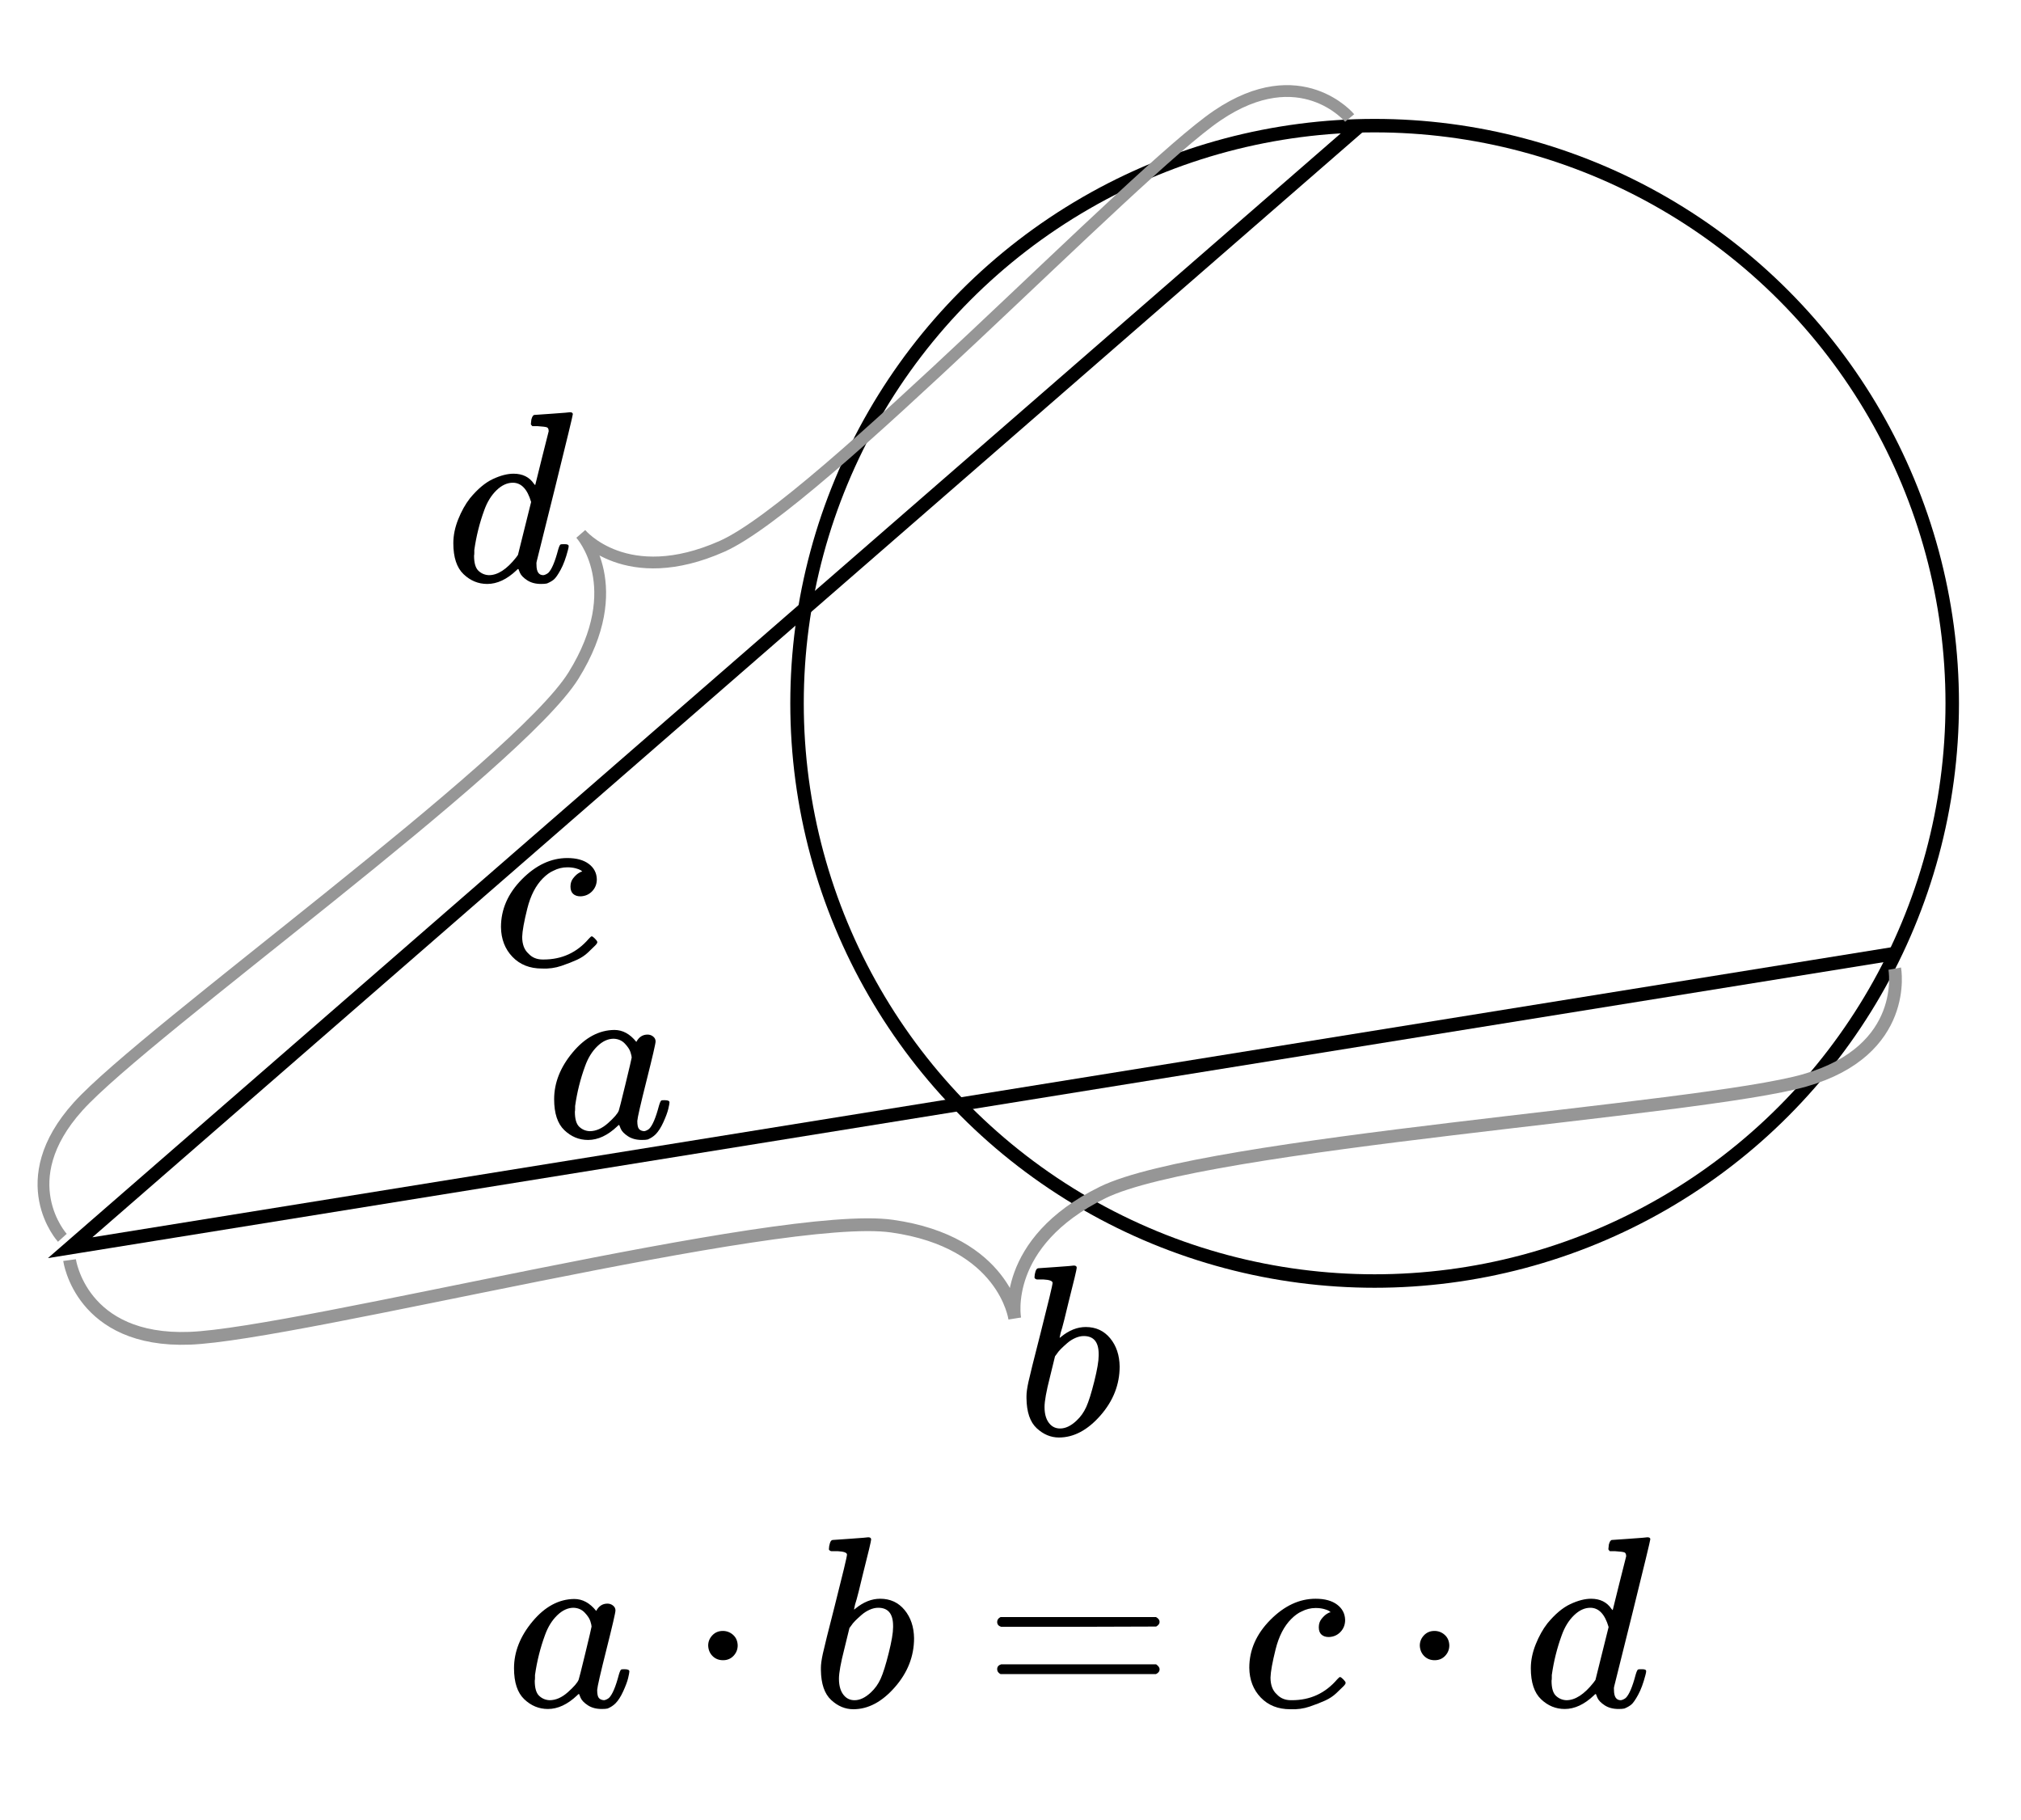
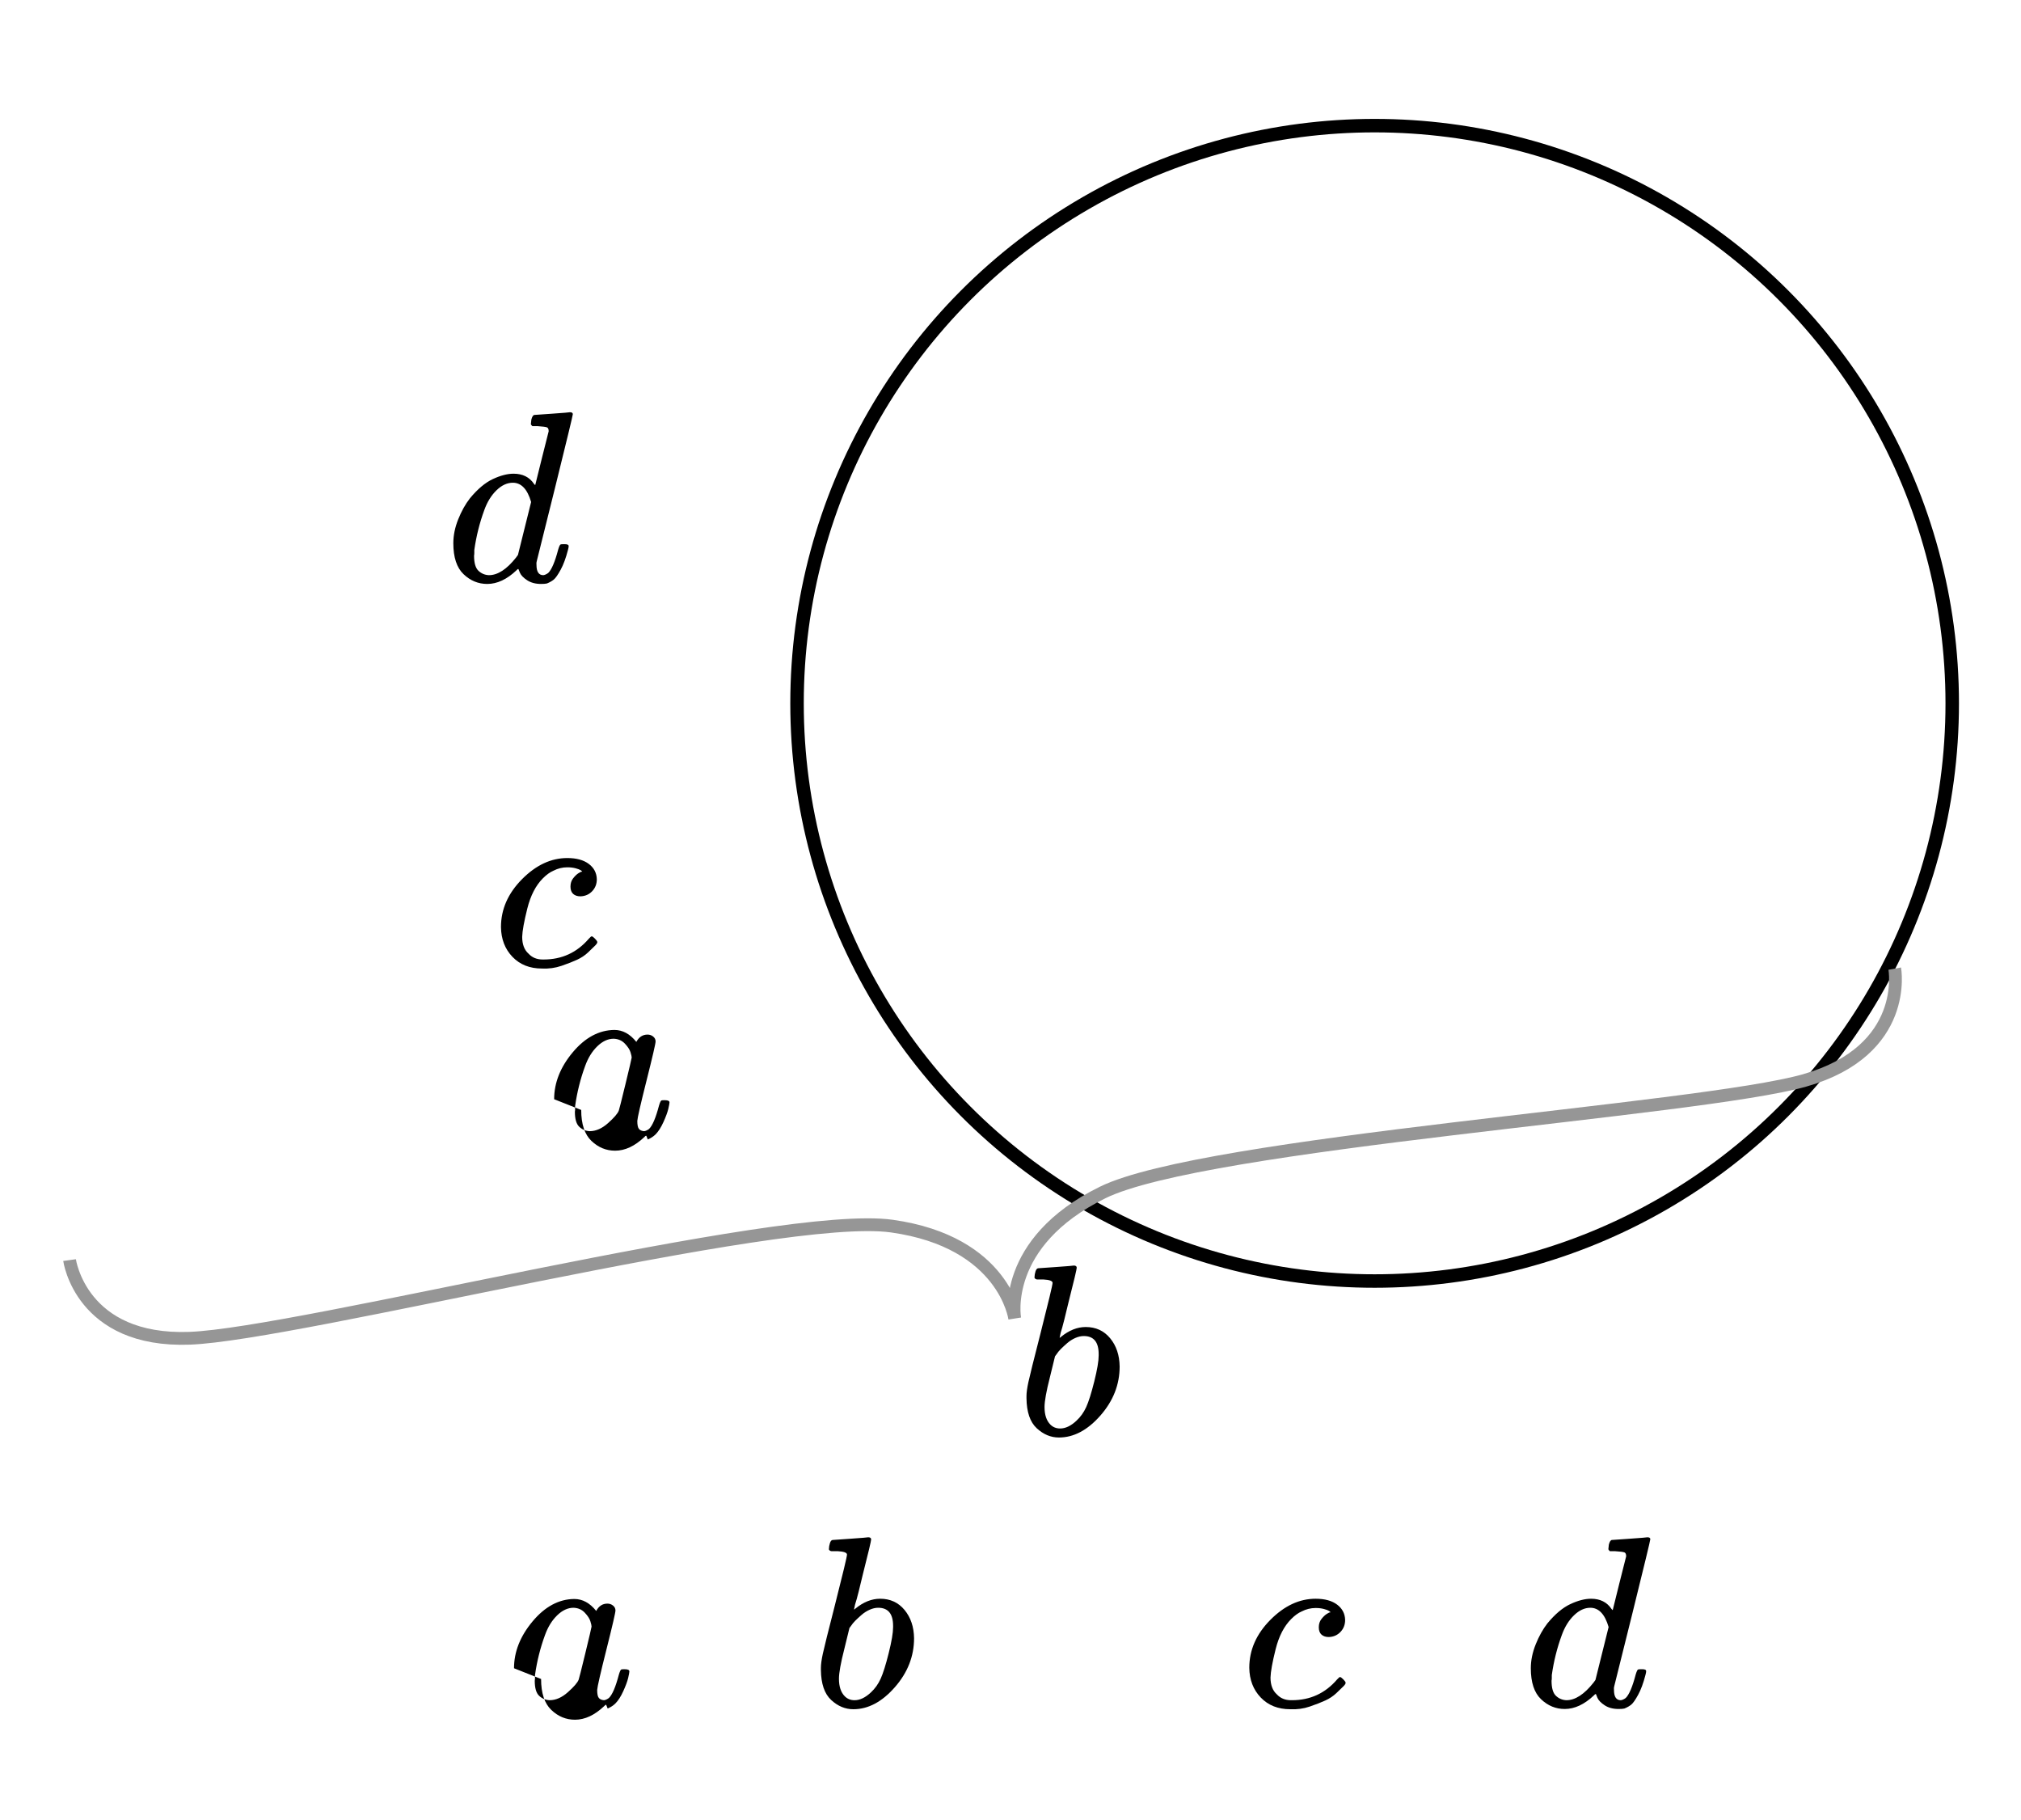
<svg xmlns="http://www.w3.org/2000/svg" xmlns:ns1="http://sodipodi.sourceforge.net/DTD/sodipodi-0.dtd" xmlns:ns2="http://www.inkscape.org/namespaces/inkscape" xmlns:xlink="http://www.w3.org/1999/xlink" width="150px" height="135.058px" viewBox="0 -694 8287.112 7460.493" version="1.1" id="svg42" ns1:docname="equation(43) (1-я копия).svg" ns2:version="0.92.2 5c3e80d, 2017-08-06">
  <ns1:namedview pagecolor="#ffffff" bordercolor="#666666" borderopacity="1" objecttolerance="10" gridtolerance="10" guidetolerance="10" ns2:pageopacity="0" ns2:pageshadow="2" ns2:window-width="1248" ns2:window-height="976" id="namedview44" showgrid="false" ns2:zoom="3.2339775" ns2:cx="100.75925" ns2:cy="45.364706" ns2:window-x="0" ns2:window-y="0" ns2:window-maximized="1" ns2:current-layer="svg42" />
  <defs id="defs8">
-     <path id="MJX-919-TEX-I-61" d="m 33,157 q 0,101 76,192 76,91 171,92 51,0 90,-49 16,30 46,30 13,0 23,-8 10,-8 10,-20 0,-13 -37,-160 -37,-147 -38,-166 0,-25 7,-33 7,-8 21,-9 9,1 20,9 21,20 41,96 6,20 10,21 2,1 10,1 h 4 q 19,0 19,-9 0,-6 -5,-27 Q 496,96 481,63 466,30 449,13 436,0 417,-8 q -8,-2 -24,-2 -34,0 -57,15 -23,15 -30,31 l -6,15 q -1,1 -4,-1 -2,-2 -4,-4 -59,-56 -120,-56 -55,0 -97,40 -42,40 -42,127 z m 318,171 q 0,6 -5,22 -5,16 -23,35 -18,19 -46,20 -35,0 -67,-31 -32,-31 -50,-81 -29,-79 -41,-164 0,-3 0,-11 0,-8 -1,-12 0,-45 18,-62 18,-17 43,-18 38,0 75,33 37,33 44,51 2,4 27,107 25,103 26,111 z" ns2:connector-curvature="0" />
-     <path id="MJX-919-TEX-N-22C5" d="m 78,250 q 0,24 17,42 17,18 43,18 24,0 42,-16 18,-16 19,-43 0,-25 -17,-43 -17,-18 -43,-18 -26,0 -43,17 -17,17 -18,43 z" ns2:connector-curvature="0" />
+     <path id="MJX-919-TEX-I-61" d="m 33,157 q 0,101 76,192 76,91 171,92 51,0 90,-49 16,30 46,30 13,0 23,-8 10,-8 10,-20 0,-13 -37,-160 -37,-147 -38,-166 0,-25 7,-33 7,-8 21,-9 9,1 20,9 21,20 41,96 6,20 10,21 2,1 10,1 h 4 q 19,0 19,-9 0,-6 -5,-27 Q 496,96 481,63 466,30 449,13 436,0 417,-8 l -6,15 q -1,1 -4,-1 -2,-2 -4,-4 -59,-56 -120,-56 -55,0 -97,40 -42,40 -42,127 z m 318,171 q 0,6 -5,22 -5,16 -23,35 -18,19 -46,20 -35,0 -67,-31 -32,-31 -50,-81 -29,-79 -41,-164 0,-3 0,-11 0,-8 -1,-12 0,-45 18,-62 18,-17 43,-18 38,0 75,33 37,33 44,51 2,4 27,107 25,103 26,111 z" ns2:connector-curvature="0" />
    <path id="MJX-919-TEX-I-62" d="m 73,647 q 0,10 4,23 4,13 12,13 1,0 72,5 71,5 73,6 12,0 12,-9 0,-9 -34,-143 -8,-34 -17,-70 -9,-36 -15,-54 l -4,-19 q 0,-3 6,3 49,40 101,40 62,0 100,-46 38,-46 39,-116 Q 422,169 343,79 264,-11 173,-11 123,-11 82,27 41,65 40,150 v 9 q 0,21 8,58 8,37 49,197 50,197 50,209 0,12 -38,14 -5,0 -8,0 h -5 q -10,0 -13,0 -3,0 -7,3 -4,3 -3,7 z M 336,325 v 6 q 0,74 -61,74 -17,0 -35,-8 -18,-8 -33,-21 -15,-13 -26,-24 -11,-11 -18,-22 l -6,-8 -21,-86 q -22,-86 -22,-122 0,-48 24,-72 16,-16 40,-16 33,0 67,32 25,23 40,56 15,33 33,105 18,72 18,106 z" ns2:connector-curvature="0" />
-     <path id="MJX-919-TEX-N-3D" d="m 56,347 q 0,13 14,20 h 637 q 15,-8 15,-20 0,-11 -14,-19 L 390,327 H 72 q -16,5 -16,20 z m 0,-194 q 0,15 16,20 h 636 q 14,-10 14,-20 0,-13 -15,-20 H 70 q -14,7 -14,20 z" ns2:connector-curvature="0" />
    <path id="MJX-919-TEX-I-63" d="m 34,159 q 0,109 86,196 86,87 186,87 56,0 88,-24 32,-24 33,-63 0,-29 -19,-49 -19,-20 -48,-21 -19,0 -30,10 -11,10 -11,30 0,20 11,34 11,14 22,21 11,7 14,6 h 1 q 0,2 -6,6 -6,4 -21,8 -15,4 -34,4 -30,0 -57,-14 -21,-9 -43,-31 -44,-44 -64,-124 -20,-80 -21,-116 0,-46 26,-69 22,-24 58,-24 h 4 q 112,0 185,85 9,10 12,10 4,0 13,-9 9,-9 10,-14 1,-5 -9,-15 Q 410,73 391,55 372,37 346,25 320,13 282,0 244,-13 202,-11 127,-11 81,37 35,85 34,159 Z" ns2:connector-curvature="0" />
    <path id="MJX-919-TEX-I-64" d="m 366,683 q 1,0 72,5 71,5 73,6 12,0 12,-8 0,-7 -73,-302 -73,-295 -75,-301 -2,-6 -1,-15 0,-42 28,-42 9,1 20,9 21,20 41,96 6,20 10,21 2,1 10,1 h 4 4 q 15,0 15,-8 0,-5 -3,-16 Q 490,79 473,48 456,17 445,8 434,-1 417,-8 q -8,-2 -24,-2 -34,0 -57,15 -23,15 -30,31 l -6,15 q -1,1 -4,-1 -2,-2 -4,-4 -59,-56 -120,-56 -55,0 -97,40 -42,40 -42,127 0,48 20,98 20,50 48,86 47,57 94,79 47,22 85,22 56,0 84,-42 5,-6 5,-4 1,4 27,109 26,105 28,111 0,13 -7,16 -7,3 -39,5 h -21 q -6,6 -6,8 0,2 2,19 5,19 13,19 z M 352,326 q -23,79 -75,79 -35,0 -67,-31 -32,-31 -50,-81 -29,-79 -41,-164 0,-3 0,-11 0,-8 -1,-12 0,-45 18,-62 18,-17 43,-18 54,0 111,72 l 8,11 z" ns2:connector-curvature="0" />
    <marker ns2:stockid="DotS" orient="auto" refY="0" refX="0" id="DotS" style="overflow:visible" ns2:isstock="true">
      <path ns2:connector-curvature="0" id="path1341" d="m -2.5,-1 c 0,2.76 -2.24,5 -5,5 -2.76,0 -5,-2.24 -5,-5 0,-2.76 2.24,-5 5,-5 2.76,0 5,2.24 5,5 z" style="fill:#000000;fill-opacity:1;fill-rule:evenodd;stroke:#000000;stroke-width:1pt;stroke-opacity:1" transform="matrix(0.2,0,0,0.2,1.48,0.2)" />
    </marker>
    <marker ns2:stockid="DotS" orient="auto" refY="0" refX="0" id="DotS-3" style="overflow:visible" ns2:isstock="true">
-       <path ns2:connector-curvature="0" id="path1341-6" d="m -2.5,-1 c 0,2.76 -2.24,5 -5,5 -2.76,0 -5,-2.24 -5,-5 0,-2.76 2.24,-5 5,-5 2.76,0 5,2.24 5,5 z" style="fill:#000000;fill-opacity:1;fill-rule:evenodd;stroke:#000000;stroke-width:1pt;stroke-opacity:1" transform="matrix(0.2,0,0,0.2,1.48,0.2)" />
-     </marker>
+       </marker>
    <marker ns2:stockid="DotS" orient="auto" refY="0" refX="0" id="DotS-3-5" style="overflow:visible" ns2:isstock="true">
      <path ns2:connector-curvature="0" id="path1341-6-3" d="m -2.5,-1 c 0,2.76 -2.24,5 -5,5 -2.76,0 -5,-2.24 -5,-5 0,-2.76 2.24,-5 5,-5 2.76,0 5,2.24 5,5 z" style="fill:#000000;fill-opacity:1;fill-rule:evenodd;stroke:#000000;stroke-width:1pt;stroke-opacity:1" transform="matrix(0.2,0,0,0.2,1.48,0.2)" />
    </marker>
    <marker ns2:stockid="DotS" orient="auto" refY="0" refX="0" id="DotS-3-5-6" style="overflow:visible" ns2:isstock="true">
      <path ns2:connector-curvature="0" id="path1341-6-3-2" d="m -2.5,-1 c 0,2.76 -2.24,5 -5,5 -2.76,0 -5,-2.24 -5,-5 0,-2.76 2.24,-5 5,-5 2.76,0 5,2.24 5,5 z" style="fill:#000000;fill-opacity:1;fill-rule:evenodd;stroke:#000000;stroke-width:1pt;stroke-opacity:1" transform="matrix(0.2,0,0,0.2,1.48,0.2)" />
    </marker>
  </defs>
  <g style="fill:#000000;stroke:#000000;stroke-width:0" data-mml-node="mi" id="g12" transform="matrix(1,0,0,-1,2074.711,6302.037)">
    <use xlink:href="#MJX-919-TEX-I-61" id="use10" x="0" y="0" width="100%" height="100%" />
  </g>
  <g style="fill:#000000;stroke:#000000;stroke-width:0" data-mml-node="mo" transform="matrix(1,0,0,-1,2825.911,6302.037)" id="g16">
    <use xlink:href="#MJX-919-TEX-N-22C5" id="use14" x="0" y="0" width="100%" height="100%" />
  </g>
  <g style="fill:#000000;stroke:#000000;stroke-width:0" data-mml-node="mi" transform="matrix(1,0,0,-1,3326.111,6302.037)" id="g20">
    <use xlink:href="#MJX-919-TEX-I-62" id="use18" x="0" y="0" width="100%" height="100%" />
  </g>
  <g style="fill:#000000;stroke:#000000;stroke-width:0" data-mml-node="mo" transform="matrix(1,0,0,-1,4032.911,6302.037)" id="g24">
    <use xlink:href="#MJX-919-TEX-N-3D" id="use22" x="0" y="0" width="100%" height="100%" />
  </g>
  <g style="fill:#000000;stroke:#000000;stroke-width:0" data-mml-node="mi" transform="matrix(1,0,0,-1,5088.711,6302.037)" id="g28">
    <use xlink:href="#MJX-919-TEX-I-63" id="use26" x="0" y="0" width="100%" height="100%" />
  </g>
  <g style="fill:#000000;stroke:#000000;stroke-width:0" data-mml-node="mo" transform="matrix(1,0,0,-1,5743.911,6302.037)" id="g32">
    <use xlink:href="#MJX-919-TEX-N-22C5" id="use30" x="0" y="0" width="100%" height="100%" />
  </g>
  <g style="fill:#000000;stroke:#000000;stroke-width:0" data-mml-node="mi" transform="matrix(1,0,0,-1,6244.111,6302.037)" id="g36">
    <use xlink:href="#MJX-919-TEX-I-64" id="use34" x="0" y="0" width="100%" height="100%" />
  </g>
  <g id="g1067" transform="translate(1486.258,118.489)">
    <circle r="2368.454" cy="2070.509" cx="4150.423" id="path1268" style="opacity:1;fill:none;fill-opacity:1;stroke:#000000;stroke-width:55.252;stroke-linecap:round;stroke-linejoin:round;stroke-miterlimit:4;stroke-dasharray:none;stroke-dashoffset:0;stroke-opacity:1" />
-     <path ns1:nodetypes="ccc" ns2:connector-curvature="0" id="path953" d="M 4087.535,-295.762 -1198.619,4302.329 6276.723,3097.333" style="fill:none;stroke:#000000;stroke-width:55.247px;stroke-linecap:butt;stroke-linejoin:miter;stroke-opacity:1" />
  </g>
  <g style="fill:#000000;stroke:#000000;stroke-width:0" data-mml-node="mi" id="g12-3" transform="matrix(1,0,0,-1,2239.256,3969.082)">
    <use xlink:href="#MJX-919-TEX-I-61" id="use10-6" x="0" y="0" width="100%" height="100%" />
  </g>
  <g style="fill:#000000;stroke:#000000;stroke-width:0" data-mml-node="mi" transform="matrix(1,0,0,-1,2020.248,3265.285)" id="g28-3">
    <use xlink:href="#MJX-919-TEX-I-63" id="use26-5" x="0" y="0" width="100%" height="100%" />
  </g>
  <g style="fill:#000000;stroke:#000000;stroke-width:0" data-mml-node="mi" transform="matrix(1,0,0,-1,1825.861,1689.545)" id="g36-6">
    <use xlink:href="#MJX-919-TEX-I-64" id="use34-2" x="0" y="0" width="100%" height="100%" />
  </g>
  <path style="fill:none;stroke:#969696;stroke-width:52.397;stroke-linecap:butt;stroke-linejoin:miter;stroke-miterlimit:4;stroke-dasharray:none;stroke-opacity:1" d="m 285.263,4471.632 c 0,0 45.993,337.431 493.051,320.466 447.058,-16.965 2417.787,-524.822 2879.328,-459.714 461.541,65.108 503.213,378.126 503.213,378.126 0,0 -57.869,-310.432 360.453,-516.019 418.322,-205.587 2449.213,-336.629 2879.328,-459.714 430.115,-123.085 368.751,-458.062 368.751,-458.062" id="path2698" ns2:connector-curvature="0" ns1:nodetypes="czzczzc" ns2:transform-center-x="-3742.4751" ns2:transform-center-y="-440.76674" />
-   <path style="fill:none;stroke:#969696;stroke-width:48.366;stroke-linecap:butt;stroke-linejoin:miter;stroke-miterlimit:4;stroke-dasharray:none;stroke-opacity:1" d="m 5534.301,-210.768 c 0,0 -200.818,-241.846 -542.71,-10.226 C 4649.698,10.625 3354.065,1370.877 2960.746,1545.283 c -393.319,174.406 -578.829,-50.428 -578.829,-50.428 0,0 196.935,214.897 -30.33,580.229 C 2124.321,2440.416 597.537,3534.893 320.742,3841.361 43.948,4147.829 255.608,4380.245 255.608,4380.245" id="path2698-3" ns2:connector-curvature="0" ns1:nodetypes="czzczzc" ns2:transform-center-x="-2604.6167" ns2:transform-center-y="-2349.3852" />
  <g style="fill:#000000;stroke:#000000;stroke-width:0" data-mml-node="mi" transform="matrix(1,0,0,-1,4169.112,5188.009)" id="g20-7">
    <use xlink:href="#MJX-919-TEX-I-62" id="use18-5" x="0" y="0" width="100%" height="100%" />
  </g>
</svg>